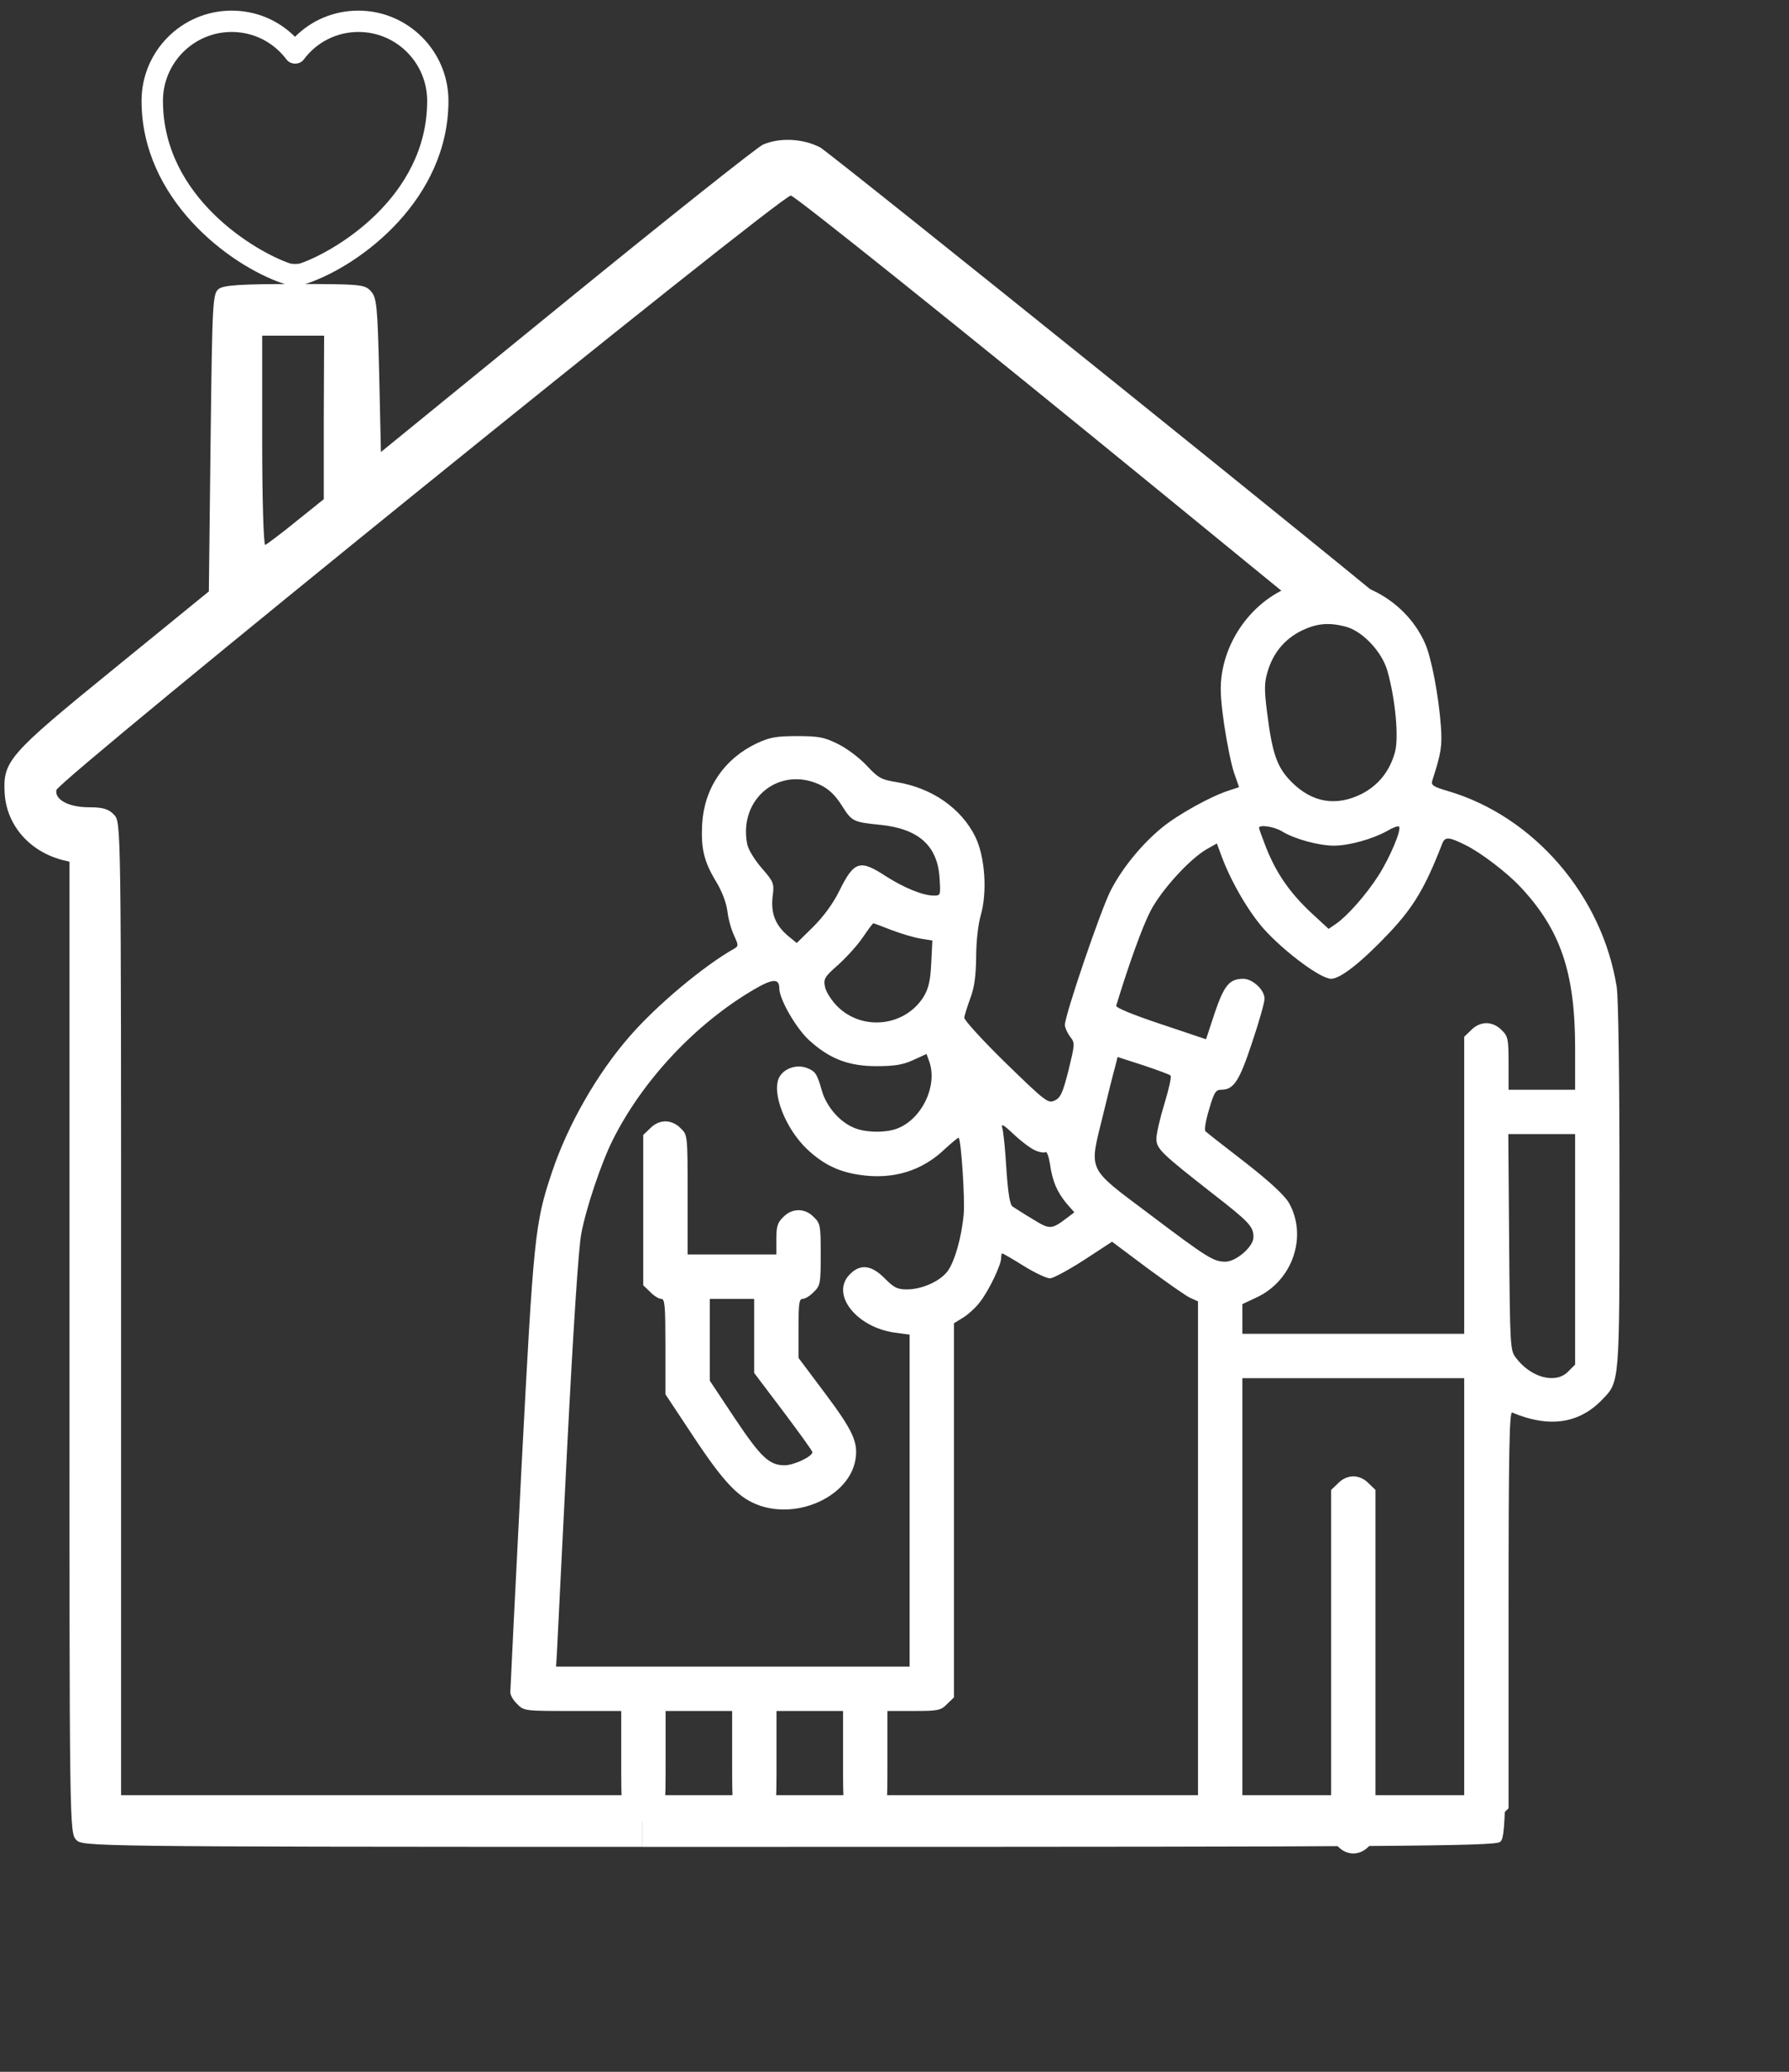
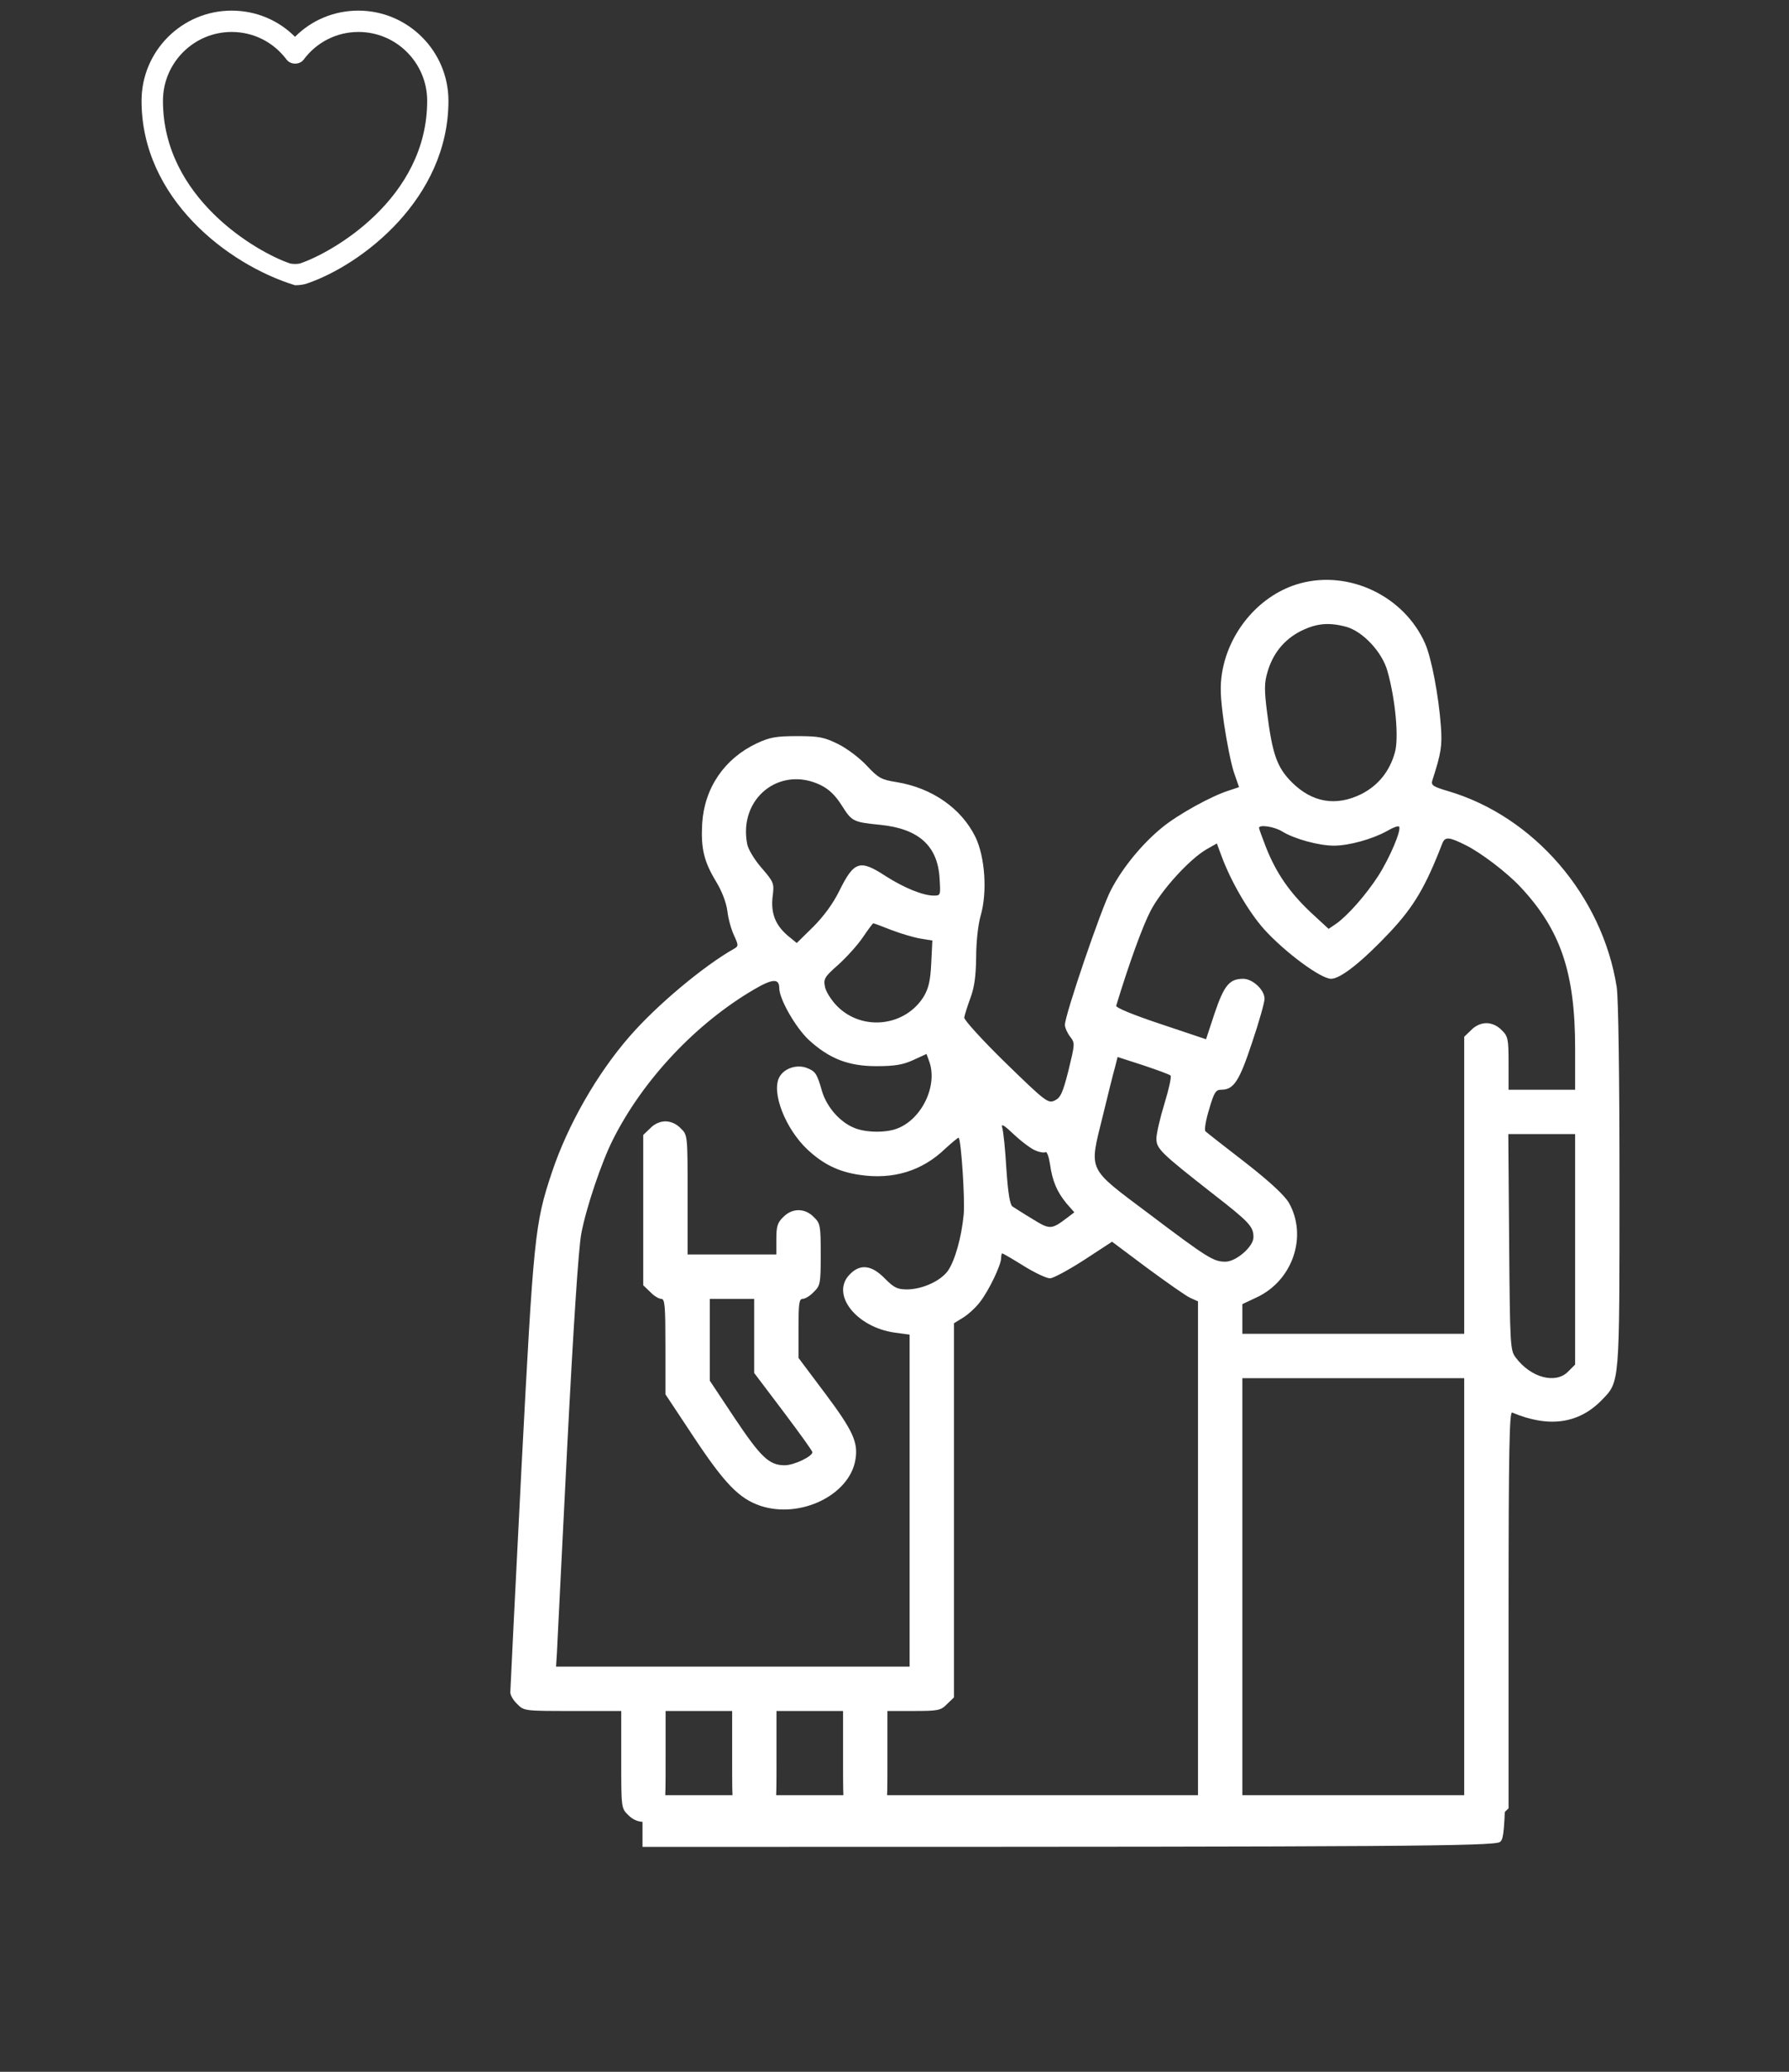
<svg xmlns="http://www.w3.org/2000/svg" width="133" height="154" viewBox="0 0 133 154" fill="none">
  <rect x="0" y="0" width="133" height="154" fill="#333333" stroke="none" />
-   <path fill-rule="evenodd" clip-rule="evenodd" d="M42.136 22.341C49.736 16.149 56.312 10.929 56.721 10.75C57.949 10.213 59.689 10.29 60.969 10.955C61.629 11.285 103.335 44.844 103.799 45.419C101.186 45.419 97.109 45.419 97.109 45.419C94.049 42.913 90.419 39.949 86.121 36.44C71.408 24.414 59.101 14.563 58.794 14.537C58.129 14.46 4.319 58.01 4.191 58.726C4.063 59.443 5.112 60.006 6.621 60.006C7.671 60.006 8.08 60.134 8.489 60.569C9.001 61.132 9.001 61.26 9.001 97.286V133.441H47.766V137.279C6.468 137.276 6.148 137.241 5.675 136.767C5.163 136.256 5.163 135.923 5.163 100.152V64.049L4.626 63.921C2.195 63.281 0.532 61.362 0.353 59.059C0.199 56.577 0.532 56.168 8.489 49.694L15.526 43.962L15.654 32.909C15.782 22.316 15.807 21.83 16.268 21.471C16.677 21.19 17.88 21.113 21.923 21.113C26.835 21.113 27.117 21.139 27.577 21.651C28.012 22.137 28.064 22.751 28.192 27.894L28.319 33.6L42.136 22.341ZM24.072 37.105V31.015L24.098 24.951H21.795H19.492V32.781C19.492 37.08 19.594 40.559 19.722 40.508C19.825 40.457 20.874 39.69 21.999 38.768L24.072 37.105Z" fill="white" />
  <path d="M111.503 136.921C111.069 137.228 103.444 137.279 58.589 137.279L47.766 137.279V133.441H58.64H108.28H111.912C111.834 136.538 111.714 136.766 111.503 136.921Z" fill="white" />
-   <path d="M21.931 21.203C21.602 21.203 21.284 21.161 21.018 21.066C16.965 19.68 10.523 14.762 10.523 7.495C10.523 3.793 13.527 0.79 17.219 0.79C19.013 0.79 20.689 1.488 21.931 2.736C23.172 1.488 24.849 0.79 26.642 0.79C30.335 0.79 33.339 3.804 33.339 7.495C33.339 14.772 26.897 19.68 22.844 21.066C22.578 21.161 22.26 21.203 21.931 21.203ZM17.219 2.376C14.407 2.376 12.115 4.671 12.115 7.495C12.115 14.719 19.087 18.739 21.538 19.574C21.729 19.638 22.143 19.638 22.334 19.574C24.775 18.739 31.757 14.73 31.757 7.495C31.757 4.671 29.465 2.376 26.653 2.376C25.04 2.376 23.544 3.127 22.578 4.428C22.281 4.83 21.602 4.83 21.305 4.428C20.318 3.116 18.832 2.376 17.219 2.376Z" fill="white" />
+   <path d="M21.931 21.203C16.965 19.68 10.523 14.762 10.523 7.495C10.523 3.793 13.527 0.79 17.219 0.79C19.013 0.79 20.689 1.488 21.931 2.736C23.172 1.488 24.849 0.79 26.642 0.79C30.335 0.79 33.339 3.804 33.339 7.495C33.339 14.772 26.897 19.68 22.844 21.066C22.578 21.161 22.26 21.203 21.931 21.203ZM17.219 2.376C14.407 2.376 12.115 4.671 12.115 7.495C12.115 14.719 19.087 18.739 21.538 19.574C21.729 19.638 22.143 19.638 22.334 19.574C24.775 18.739 31.757 14.73 31.757 7.495C31.757 4.671 29.465 2.376 26.653 2.376C25.04 2.376 23.544 3.127 22.578 4.428C22.281 4.83 21.602 4.83 21.305 4.428C20.318 3.116 18.832 2.376 17.219 2.376Z" fill="white" />
  <path d="M96.67 43.358C93.764 44.141 91.393 46.821 90.857 49.975C90.692 51.006 90.713 51.769 91.001 53.809C91.207 55.211 91.537 56.84 91.743 57.438L92.114 58.51L91.372 58.757C90.053 59.169 87.558 60.551 86.383 61.52C84.899 62.736 83.456 64.488 82.59 66.158C81.869 67.519 79.168 75.456 79.168 76.177C79.168 76.383 79.354 76.796 79.56 77.064C79.931 77.538 79.91 77.6 79.436 79.558C79.003 81.269 78.838 81.599 78.405 81.805C77.91 82.032 77.725 81.887 74.756 79.001C73.045 77.332 71.664 75.806 71.685 75.641C71.705 75.476 71.912 74.816 72.138 74.198C72.448 73.373 72.55 72.549 72.571 71.147C72.571 69.992 72.716 68.735 72.901 68.075C73.416 66.323 73.231 63.684 72.509 62.2C71.458 60.077 69.293 58.572 66.675 58.139C65.521 57.953 65.315 57.85 64.428 56.902C63.892 56.325 62.923 55.603 62.284 55.294C61.274 54.799 60.882 54.717 59.274 54.717C57.708 54.717 57.233 54.799 56.264 55.252C53.852 56.386 52.368 58.572 52.203 61.21C52.1 63.066 52.327 64.035 53.255 65.56C53.688 66.282 53.997 67.106 54.079 67.745C54.141 68.302 54.368 69.106 54.574 69.539C54.904 70.26 54.904 70.322 54.595 70.508C52.327 71.786 48.822 74.713 46.802 77.043C44.39 79.805 42.205 83.619 41.03 87.144C39.752 90.958 39.669 91.906 38.762 109.244C38.309 118.15 37.938 125.592 37.938 125.798C37.938 126.004 38.164 126.396 38.453 126.664C38.948 127.179 39.01 127.179 42.576 127.179H46.184V130.787C46.184 134.353 46.184 134.415 46.699 134.91C47.359 135.59 48.307 135.59 48.967 134.91C49.482 134.415 49.482 134.353 49.482 130.787V127.179H51.956H54.43V130.787C54.43 134.353 54.43 134.415 54.945 134.91C55.605 135.59 56.553 135.59 57.213 134.91C57.728 134.415 57.728 134.353 57.728 130.787V127.179H60.202H62.676V130.787C62.676 134.353 62.676 134.415 63.191 134.91C63.5 135.24 63.933 135.425 64.325 135.425C64.717 135.425 65.15 135.24 65.459 134.91C65.974 134.415 65.974 134.353 65.974 130.787V127.179H67.933C69.747 127.179 69.953 127.138 70.407 126.664L70.922 126.169V112.254V98.359L71.623 97.926C72.014 97.679 72.571 97.163 72.86 96.772C73.519 95.926 74.427 94.03 74.427 93.514C74.427 93.329 74.468 93.164 74.509 93.164C74.55 93.164 75.272 93.576 76.096 94.092C76.921 94.607 77.807 95.019 78.055 95.019C78.302 95.019 79.436 94.401 80.591 93.659L82.673 92.298L85.291 94.257C86.754 95.329 88.177 96.339 88.507 96.483L89.063 96.73V115.573V134.415L89.579 134.91C89.888 135.24 90.321 135.425 90.713 135.425C91.104 135.425 91.537 135.24 91.846 134.91L92.362 134.415V118.418V102.441H100.608H108.854V118.418V134.415L109.369 134.91C110.029 135.59 110.977 135.59 111.637 134.91L112.152 134.415V119.655C112.152 107.904 112.214 104.894 112.42 104.997C115.162 106.152 117.389 105.822 119.1 104.049C120.419 102.688 120.399 102.956 120.399 88.134C120.399 80.011 120.316 74.177 120.192 73.373C119.12 66.57 114.028 60.674 107.638 58.798C106.525 58.468 106.38 58.365 106.483 58.015C107.143 55.974 107.225 55.438 107.122 53.995C106.957 51.727 106.421 48.903 105.947 47.831C104.401 44.326 100.34 42.368 96.67 43.358ZM100.093 46.594C101.329 46.944 102.752 48.47 103.144 49.872C103.741 51.975 104.009 54.861 103.7 55.933C103.309 57.335 102.463 58.386 101.206 59.025C99.33 59.953 97.557 59.664 96.031 58.139C94.939 57.046 94.588 56.056 94.197 52.944C93.99 51.336 93.99 50.758 94.217 49.996C94.609 48.594 95.454 47.542 96.712 46.903C97.887 46.326 98.794 46.244 100.093 46.594ZM60.985 58.345C61.624 58.654 62.099 59.108 62.593 59.891C63.336 61.066 63.418 61.107 65.459 61.313C68.283 61.602 69.706 62.859 69.85 65.272C69.932 66.55 69.932 66.57 69.417 66.57C68.613 66.57 67.211 65.993 65.851 65.127C63.933 63.87 63.5 63.993 62.408 66.199C61.934 67.168 61.233 68.116 60.449 68.9L59.233 70.096L58.553 69.539C57.646 68.755 57.295 67.89 57.44 66.632C57.563 65.663 57.543 65.581 56.615 64.509C56.079 63.89 55.605 63.107 55.543 62.715C54.904 59.334 57.975 56.902 60.985 58.345ZM95.33 61.808C96.237 62.365 98.052 62.859 99.165 62.859C100.299 62.859 102.051 62.365 103.123 61.767C103.535 61.52 103.927 61.375 104.009 61.437C104.216 61.664 103.309 63.787 102.463 65.107C101.556 66.508 100.216 68.034 99.35 68.652L98.773 69.044L97.433 67.807C95.866 66.323 94.897 64.921 94.135 63.025C93.846 62.282 93.599 61.602 93.599 61.54C93.599 61.272 94.733 61.437 95.33 61.808ZM108.957 62.818C110.091 63.375 112.029 64.859 112.998 65.89C116.028 69.106 117.1 72.301 117.1 77.929V81.001H114.626H112.152V79.043C112.152 77.228 112.111 77.022 111.637 76.569C111.328 76.239 110.895 76.053 110.503 76.053C110.112 76.053 109.679 76.239 109.369 76.569L108.854 77.064V88.113V99.142H100.608H92.362V98.05V96.937L93.413 96.442C96.093 95.205 97.227 91.906 95.825 89.412C95.495 88.855 94.444 87.866 92.568 86.402C91.042 85.227 89.702 84.176 89.62 84.093C89.517 84.011 89.641 83.269 89.888 82.465C90.259 81.186 90.383 81.001 90.795 81.001C91.723 81.001 92.135 80.362 93.083 77.496C93.599 75.971 94.011 74.507 94.011 74.239C94.011 73.579 93.125 72.755 92.424 72.755C91.393 72.755 91.001 73.25 90.3 75.311L89.661 77.249L86.28 76.115C84.178 75.414 82.941 74.899 82.982 74.754C83.971 71.518 84.94 68.859 85.538 67.704C86.342 66.158 88.424 63.87 89.702 63.127L90.465 62.695L90.816 63.643C91.537 65.581 92.836 67.787 93.97 69.065C95.537 70.796 98.196 72.755 98.959 72.755C99.66 72.755 101.268 71.477 103.329 69.291C105.102 67.395 105.968 65.952 107.225 62.695C107.432 62.179 107.72 62.2 108.957 62.818ZM66.263 69.127C66.964 69.395 67.933 69.683 68.427 69.766L69.314 69.91L69.231 71.6C69.17 72.92 69.025 73.476 68.675 74.074C67.294 76.301 64.119 76.672 62.243 74.796C61.831 74.383 61.418 73.744 61.336 73.373C61.212 72.775 61.274 72.631 62.305 71.724C62.923 71.168 63.748 70.26 64.139 69.683C64.531 69.106 64.882 68.632 64.923 68.632C64.985 68.632 65.583 68.859 66.263 69.127ZM57.934 73.456C57.934 74.26 59.151 76.383 60.12 77.29C61.645 78.692 63.068 79.249 65.15 79.249C66.51 79.249 67.129 79.146 67.891 78.795L68.881 78.342L69.067 78.857C69.747 80.65 68.551 83.186 66.696 83.887C65.851 84.217 64.325 84.196 63.48 83.825C62.428 83.392 61.459 82.279 61.109 81.104C60.738 79.785 60.614 79.62 59.955 79.372C59.212 79.104 58.285 79.414 57.934 80.073C57.337 81.207 58.388 83.908 60.037 85.454C61.212 86.546 62.346 87.103 63.913 87.33C66.387 87.701 68.551 87.041 70.262 85.392C70.778 84.918 71.231 84.547 71.272 84.567C71.458 84.774 71.746 89.123 71.644 90.278C71.478 92.01 70.984 93.721 70.468 94.463C69.912 95.225 68.592 95.823 67.459 95.844C66.696 95.844 66.469 95.72 65.768 95.019C64.799 94.03 63.954 93.927 63.191 94.71C61.707 96.174 63.645 98.668 66.552 99.06L67.624 99.204V111.532V123.881H54.492H41.339L41.401 122.912C41.422 122.355 41.772 115.49 42.164 107.636C42.617 98.792 43.009 92.731 43.215 91.7C43.566 89.804 44.72 86.382 45.565 84.712C47.812 80.238 51.75 76.074 56.038 73.559C57.44 72.734 57.934 72.714 57.934 73.456ZM87.022 79.95C87.105 80.011 86.899 80.96 86.569 82.032C86.239 83.104 85.971 84.279 85.971 84.629C85.971 85.392 86.301 85.701 90.115 88.691C92.898 90.855 93.186 91.164 93.186 91.968C93.186 92.669 91.888 93.782 91.104 93.782C90.218 93.782 89.805 93.535 85.353 90.175C80.797 86.753 80.962 87.103 81.972 83.001C82.363 81.393 82.776 79.723 82.899 79.311L83.085 78.568L85.002 79.187C86.033 79.537 86.961 79.867 87.022 79.95ZM77.024 85.536C77.313 85.66 77.642 85.701 77.725 85.639C77.828 85.578 77.972 85.969 78.055 86.505C78.24 87.804 78.57 88.567 79.271 89.433L79.869 90.113L79.354 90.505C78.158 91.412 78.055 91.412 76.756 90.608C76.096 90.216 75.437 89.783 75.272 89.68C75.086 89.556 74.942 88.732 74.818 86.897C74.736 85.454 74.591 84.073 74.509 83.825C74.406 83.475 74.633 83.619 75.416 84.361C75.993 84.897 76.715 85.433 77.024 85.536ZM117.1 92.855V101.431L116.564 101.967C115.636 102.894 113.802 102.4 112.688 100.915C112.276 100.379 112.256 100.07 112.194 92.319L112.132 84.299H114.626H117.1V92.855Z" fill="white" />
  <path d="M48.336 83.868L47.82 84.362V89.949V95.536L48.336 96.031C48.604 96.319 48.975 96.546 49.16 96.546C49.428 96.546 49.469 97.041 49.469 100.092V103.638L51.572 106.812C53.881 110.296 54.953 111.389 56.52 111.925C59.489 112.914 63.138 111.141 63.591 108.523C63.818 107.225 63.426 106.359 61.344 103.576L59.365 100.937V98.731C59.365 96.896 59.406 96.546 59.674 96.546C59.86 96.546 60.231 96.319 60.499 96.031C60.993 95.556 61.014 95.391 61.014 93.247C61.014 91.103 60.993 90.939 60.499 90.464C59.839 89.784 58.891 89.784 58.231 90.464C57.798 90.877 57.716 91.165 57.716 92.114V93.247H54.417H51.119V88.815C51.119 84.362 51.119 84.362 50.603 83.868C50.294 83.538 49.861 83.352 49.469 83.352C49.078 83.352 48.645 83.538 48.336 83.868ZM56.066 99.288V102.05L58.231 104.916C59.406 106.482 60.396 107.843 60.396 107.946C60.396 108.255 59.035 108.915 58.334 108.915C57.18 108.915 56.561 108.317 54.603 105.39L52.768 102.627V99.576V96.546H54.417H56.066V99.288Z" fill="white" />
-   <path d="M99.476 110.254L98.961 110.749V123.757V136.765L99.476 137.26C100.136 137.94 101.084 137.94 101.744 137.26L102.259 136.765V123.757V110.749L101.744 110.254C101.435 109.924 101.002 109.739 100.61 109.739C100.218 109.739 99.785 109.924 99.476 110.254Z" fill="white" />
</svg>